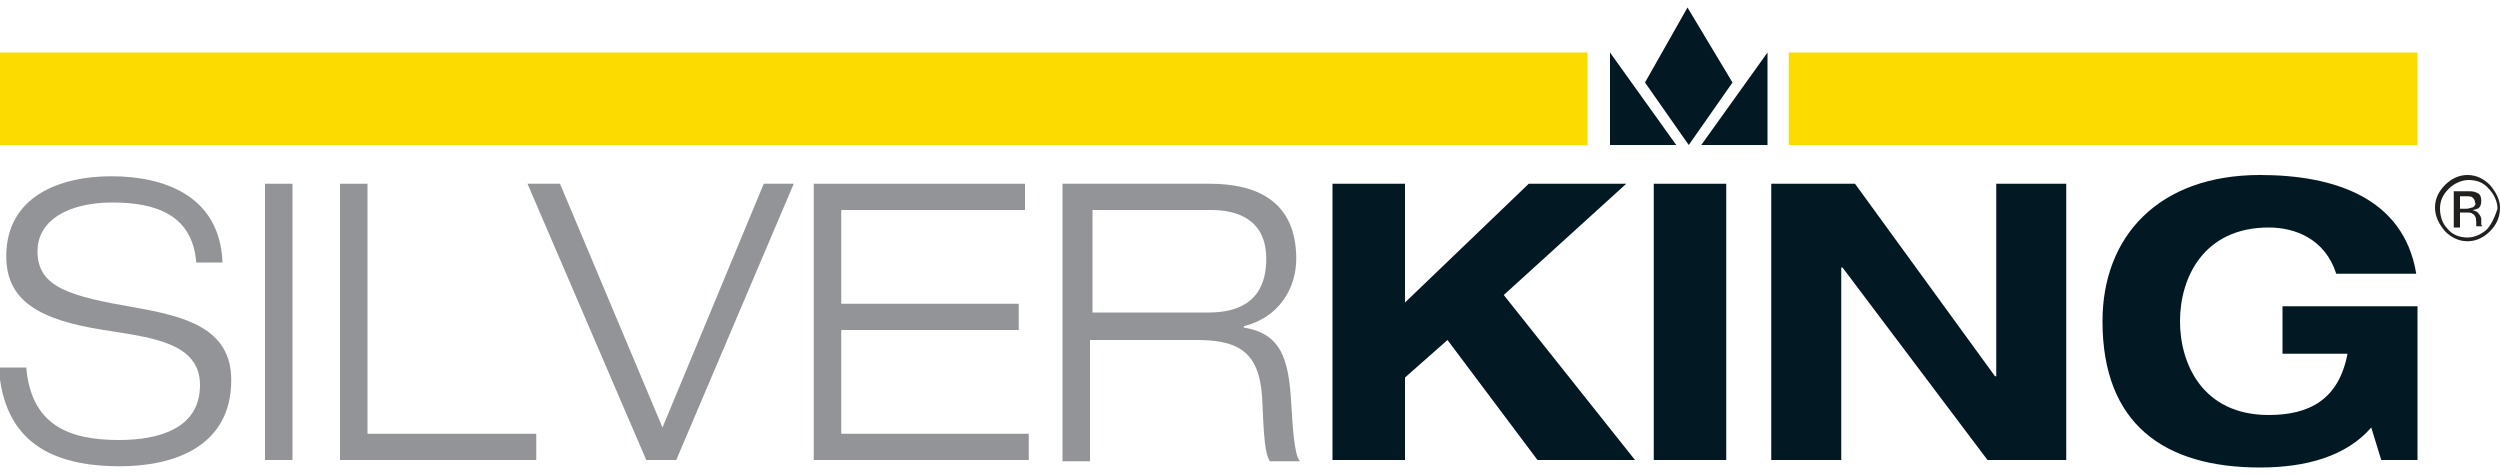
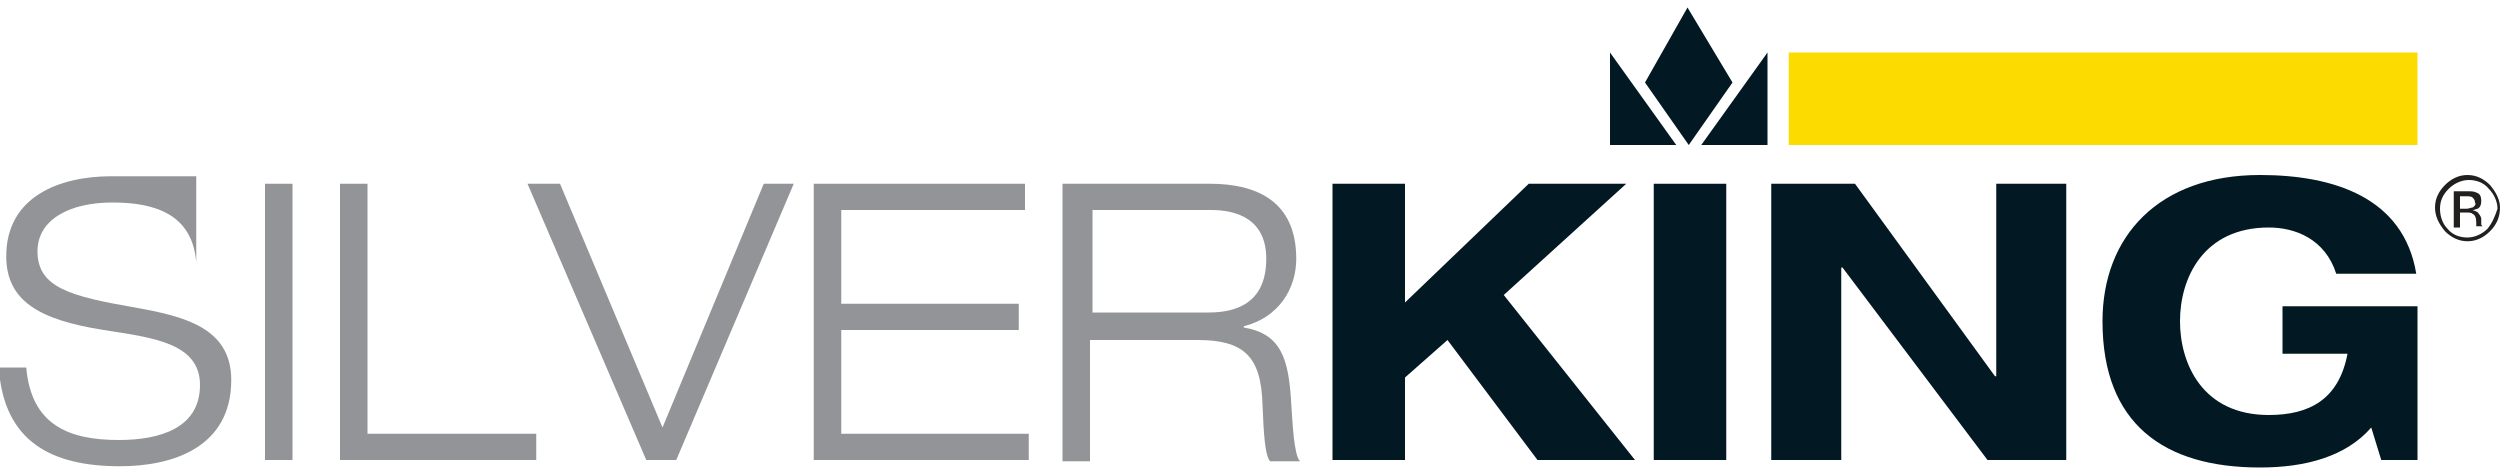
<svg xmlns="http://www.w3.org/2000/svg" version="1.1" id="silver-king-logo" x="0px" y="0px" viewBox="0 0 200 38" style="enable-background:new 0 0 200 38;" xml:space="preserve">
  <g>
    <g>
-       <path style="fill:#929497;" d="M15.7,21c-0.3-3.8-3.2-4.8-6.7-4.8s-6,1.4-6,3.9c0,2.9,2.6,3.6,7.8,4.5c3.9,0.7,7.7,1.6,7.7,5.8    c0,5.4-4.7,6.9-8.9,6.9c-5.4,0-9.3-1.9-9.7-7.9h2.2c0.4,4.6,3.4,5.8,7.4,5.8c3.2,0,6.5-0.9,6.5-4.4c0-3.4-3.9-3.8-7.7-4.4    c-5.1-0.8-7.8-2.3-7.8-5.9c0-4.8,4.3-6.4,8.4-6.4c4.3,0,8.7,1.6,8.9,6.9H15.7z" />
+       <path style="fill:#929497;" d="M15.7,21c-0.3-3.8-3.2-4.8-6.7-4.8s-6,1.4-6,3.9c0,2.9,2.6,3.6,7.8,4.5c3.9,0.7,7.7,1.6,7.7,5.8    c0,5.4-4.7,6.9-8.9,6.9c-5.4,0-9.3-1.9-9.7-7.9h2.2c0.4,4.6,3.4,5.8,7.4,5.8c3.2,0,6.5-0.9,6.5-4.4c0-3.4-3.9-3.8-7.7-4.4    c-5.1-0.8-7.8-2.3-7.8-5.9c0-4.8,4.3-6.4,8.4-6.4H15.7z" />
      <path style="fill:#929497;" d="M21.2,14.7h2.2v22.1h-2.2V14.7z" />
      <path style="fill:#929497;" d="M27.2,14.7h2.2v20h13.5v2.1H27.2V14.7z" />
      <path style="fill:#929497;" d="M61.1,14.7h2.4l-9.4,22.1h-2.4l-9.5-22.1h2.6L53,34.2L61.1,14.7z" />
      <path style="fill:#929497;" d="M65.1,14.7H82v2.1H67.3v7.5h14.2v2.1H67.3v8.3h15v2.1H65.1V14.7z" />
      <path style="fill:#929497;" d="M85.2,14.7h11.6c3.6,0,6.9,1.3,6.9,6c0,2.4-1.4,4.7-4.2,5.4v0.1c3,0.5,3.6,2.5,3.8,6.1    c0.1,1.4,0.2,4.1,0.7,4.6h-2.4c-0.4-0.5-0.5-2.1-0.6-4.5c-0.1-3.9-1.5-5.2-5.2-5.2h-8.6v9.7h-2.2V14.7z M87.4,25h9.3    c2.4,0,4.6-0.9,4.6-4.3c0-3.2-2.4-3.9-4.4-3.9h-9.5V25z" />
      <path style="fill:#021822;" d="M122.3,14.7h7.8l-9.8,8.9l10.5,13.2H123l-7.2-9.6l-3.4,3v6.6h-5.8V14.7h5.8v9.5L122.3,14.7z" />
      <path style="fill:#021822;" d="M132.3,14.7h5.8v22.1h-5.8V14.7z" />
      <path style="fill:#021822;" d="M159.7,14.7h5.6v22.1h-6.3l-11.6-15.4h-0.1v15.4h-5.6V14.7h6.7l11.2,15.4h0.1V14.7z" />
      <path style="fill:#021822;" d="M182.6,24.5h10.8v12.3h-2.9l-0.8-2.6c-2,2.3-5.2,3.2-8.9,3.2c-7.7,0-12.6-3.5-12.6-11.7    c0-6.8,4.5-11.7,12.6-11.7c5.9,0,11.5,1.8,12.5,7.9h-6.4c-0.9-2.8-3.3-3.7-5.4-3.7c-5.2,0-7.1,4-7.1,7.5c0,3.4,1.8,7.5,7.1,7.5    c3.2,0,5.6-1.2,6.3-4.9h-5.2V24.5z" />
      <polygon style="fill:#021822;" points="138.6,6.6 135.1,11.6 131.6,6.6 135,0.6   " />
      <polygon style="fill:#021822;" points="128.8,11.6 128.8,4.2 134.1,11.6   " />
      <polygon style="fill:#021822;" points="141.4,11.6 141.4,4.2 136.1,11.6   " />
-       <rect x="0" y="4.2" style="fill:#FCDC00;" width="127" height="7.4" />
      <rect x="143.1" y="4.2" style="fill:#FCDC00;" width="50.3" height="7.4" />
    </g>
    <g>
      <path style="fill-rule:evenodd;clip-rule:evenodd;fill:#221F1F;" d="M199.2,14.8c-0.5-0.5-1.1-0.8-1.8-0.8c-0.7,0-1.3,0.3-1.8,0.8c-0.5,0.5-0.8,1.1-0.8,1.8    c0,0.7,0.3,1.3,0.8,1.9c0.5,0.5,1.1,0.8,1.8,0.8c0.7,0,1.3-0.3,1.8-0.8c0.5-0.5,0.8-1.1,0.8-1.9C200,16,199.7,15.4,199.2,14.8z     M199,18.3c-0.4,0.4-1,0.7-1.6,0.7c-0.6,0-1.2-0.2-1.6-0.7c-0.4-0.4-0.6-1-0.6-1.6c0-0.6,0.2-1.1,0.7-1.6c0.4-0.4,1-0.7,1.6-0.7    c0.6,0,1.2,0.2,1.6,0.7c0.4,0.4,0.7,1,0.7,1.6C199.6,17.3,199.4,17.8,199,18.3z" />
      <path style="fill-rule:evenodd;clip-rule:evenodd;fill:#221F1F;" d="M198.5,17.9c0-0.1,0-0.1,0-0.2v-0.2c0-0.1-0.1-0.3-0.2-0.4c-0.1-0.2-0.3-0.2-0.5-0.3c0.2,0,0.3-0.1,0.4-0.1    c0.2-0.1,0.3-0.3,0.3-0.6c0-0.4-0.1-0.6-0.4-0.7c-0.2-0.1-0.4-0.1-0.8-0.1h-1v2.9h0.5V17h0.4c0.3,0,0.5,0,0.6,0.1    c0.2,0.1,0.3,0.3,0.3,0.7V18l0,0.1c0,0,0,0,0,0c0,0,0,0,0,0h0.5l0,0C198.5,18,198.5,18,198.5,17.9z M197.8,16.6    c-0.1,0-0.3,0.1-0.5,0.1h-0.5v-1h0.4c0.3,0,0.5,0,0.6,0.1c0.1,0.1,0.2,0.2,0.2,0.4C198.1,16.3,198,16.5,197.8,16.6z" />
    </g>
  </g>
</svg>